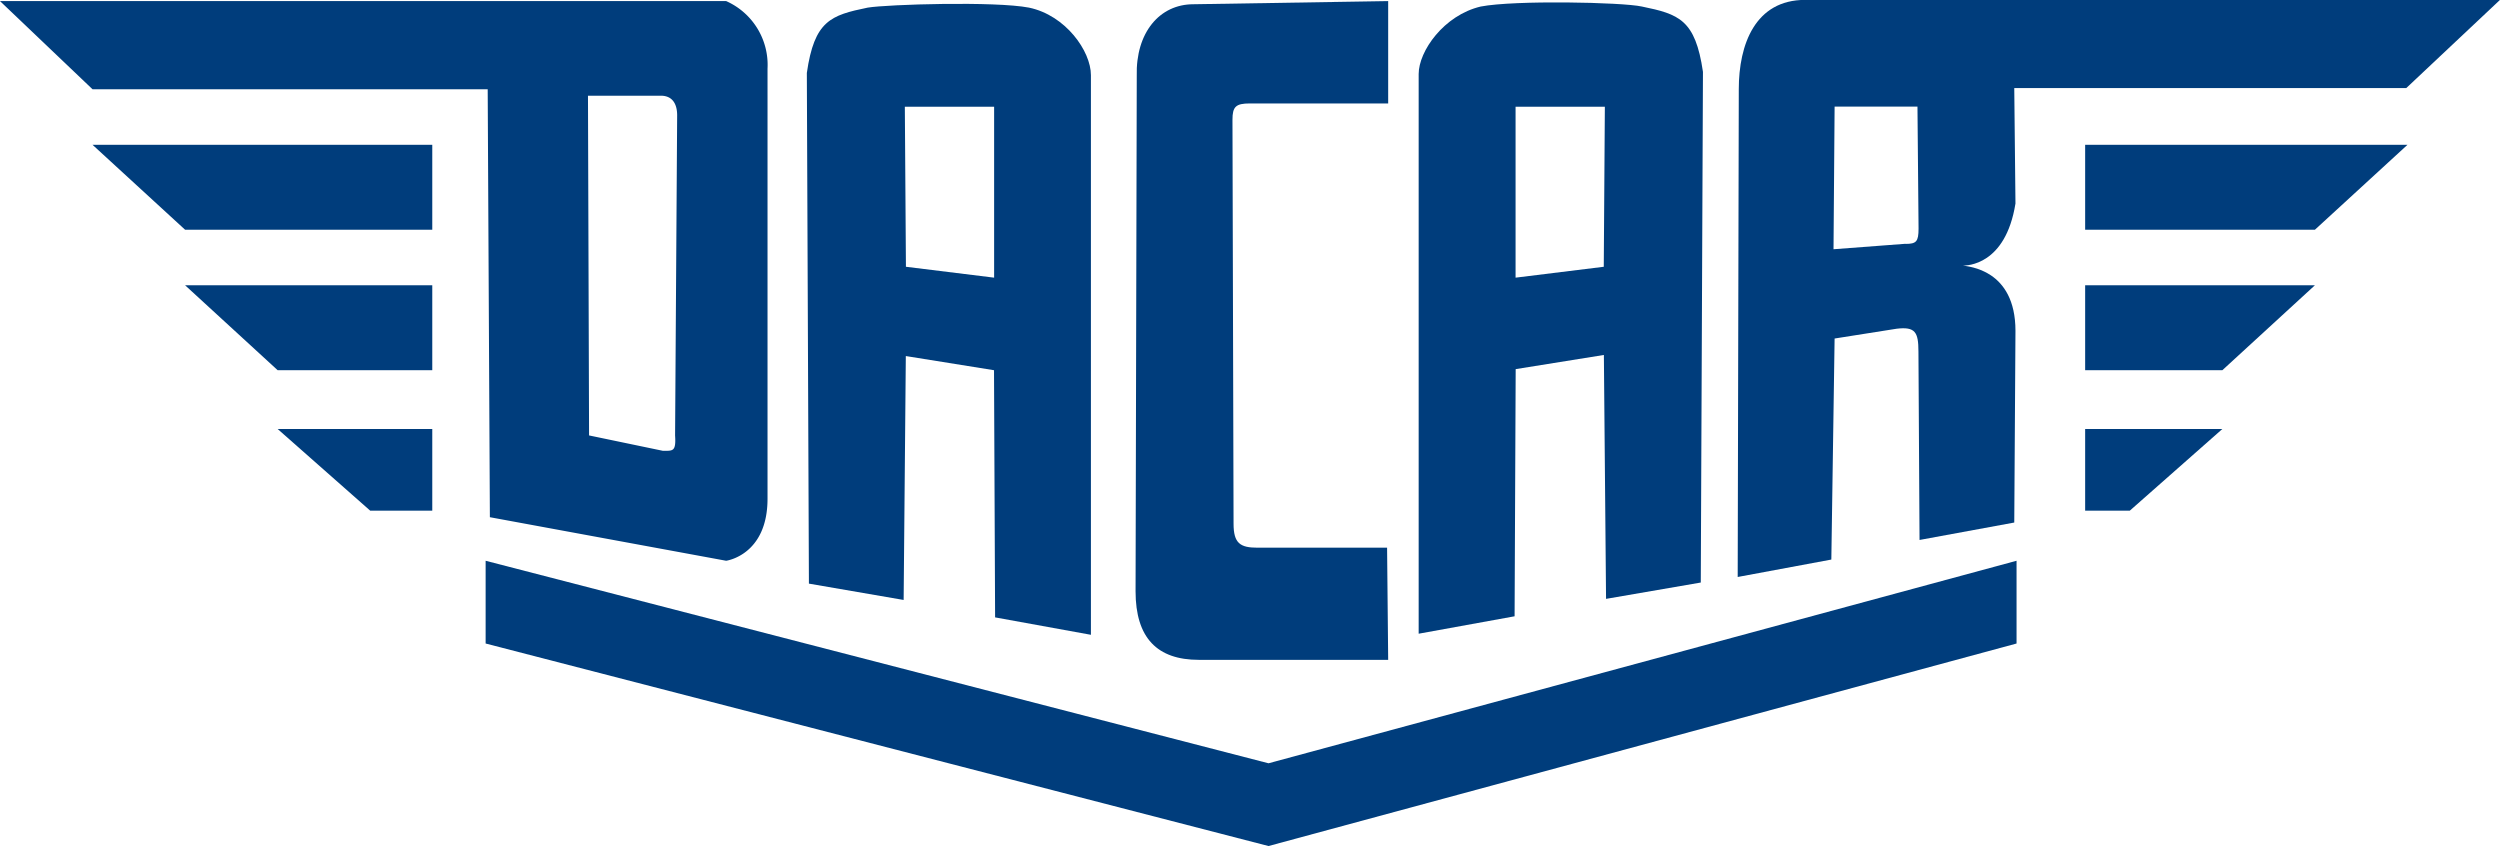
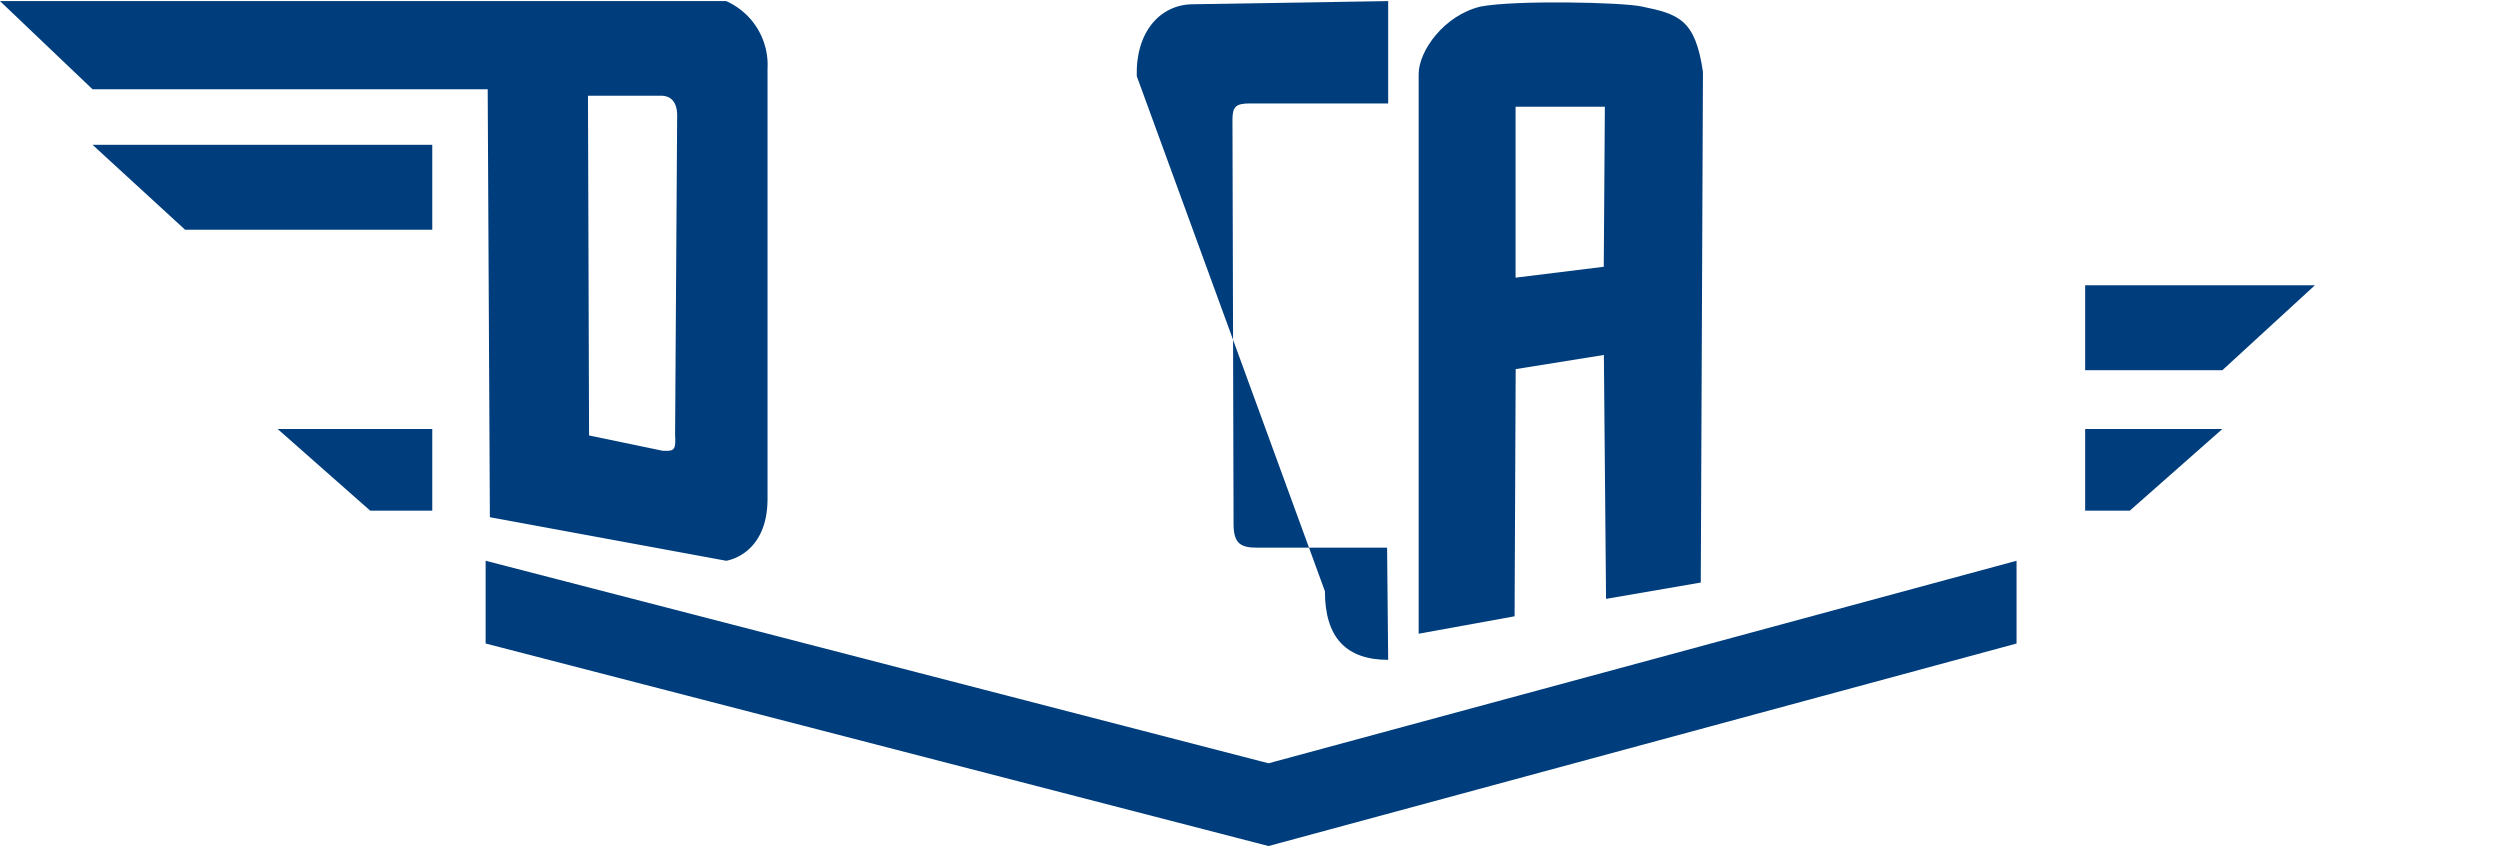
<svg xmlns="http://www.w3.org/2000/svg" id="dacar_logo" data-name="dacar_logo" viewBox="0 0 229.6 77.7">
  <defs>
    <style>.cls-1{fill:#003d7c;}</style>
  </defs>
-   <polygon class="cls-1" points="212.6 21.1 191.5 21.1 191.5 13.3 221.1 13.3 212.6 21.1" />
  <polygon class="cls-1" points="204.1 34 191.5 34 191.5 26.2 212.6 26.2 204.1 34" />
  <polygon class="cls-1" points="195.6 46.9 191.5 46.9 191.5 39.4 204.1 39.4 195.6 46.9" />
  <path class="cls-1" d="M66.82.11H.13l8.5,8.1H44.92l.2,39.3,21.7,4s3.8-.5,3.8-5.7V6.31A6.41,6.41,0,0,0,66.82.11ZM61,41.41,54.23,40l-.1-31.2h6.69c1.1,0,1.5.8,1.5,1.8L62.13,40C62.23,41.51,61.92,41.41,61,41.41Z" transform="translate(-0.13 -0.01)" />
-   <path class="cls-1" d="M94.63.71c-3.1-.6-13-.3-14.81,0-3.4.7-4.9,1.2-5.59,6l.19,46.9,8.7,1.5.2-22.4,8.1,1.3.1,22.7,8.8,1.6V6.91C100.32,4.71,98,1.41,94.63.71Zm-3.2,24.8-8.1-1-.1-14.7h8.2Z" transform="translate(-0.13 -0.01)" />
-   <path class="cls-1" d="M127.62.11v9.4h-12.7c-1.3,0-1.6.3-1.6,1.5l.1,37.1c0,1.8.61,2.2,2.2,2.2h11.9l.1,10.3H110.23c-3.81,0-5.81-2-5.81-6.3L104.53,7c-.11-4,2.1-6.6,5.2-6.6Z" transform="translate(-0.13 -0.01)" />
+   <path class="cls-1" d="M127.62.11v9.4h-12.7c-1.3,0-1.6.3-1.6,1.5l.1,37.1c0,1.8.61,2.2,2.2,2.2h11.9l.1,10.3c-3.81,0-5.81-2-5.81-6.3L104.53,7c-.11-4,2.1-6.6,5.2-6.6Z" transform="translate(-0.13 -0.01)" />
  <path class="cls-1" d="M130.42,6.81v51.4l8.81-1.6.1-22.7,8.1-1.3.2,22.4,8.7-1.5.2-46.9c-.7-4.8-2.2-5.3-5.61-6-1.8-.4-11.69-.6-14.8,0C132.73,1.41,130.42,4.71,130.42,6.81Zm8.9,3h8.2l-.1,14.7-8.1,1V9.81Z" transform="translate(-0.13 -0.01)" />
-   <path class="cls-1" d="M229.73,0H165.92c-4.6,0-6.1,4.1-6.1,8.2l-.1,44.8,8.6-1.6.3-20.3,5.7-.9c1.7-.2,2,.3,2,2.1l.1,17.3,8.7-1.6.11-17.6c0-5.7-4.4-5.9-4.81-6,.31,0,3.9,0,4.81-5.7l-.11-10.6h36Zm-54.61,22.4-6.6.5.1-13.1h7.61l.1,11.2C176.33,22.21,176.12,22.41,175.12,22.41Z" transform="translate(-0.13 -0.01)" />
  <polygon class="cls-1" points="39.7 21.1 17 21.1 8.5 13.3 39.7 13.3 39.7 21.1" />
-   <polygon class="cls-1" points="39.7 34 25.5 34 17 26.2 39.7 26.2 39.7 34" />
  <polygon class="cls-1" points="39.7 46.9 34 46.9 25.5 39.4 39.7 39.4 39.7 46.9" />
  <polygon class="cls-1" points="185.2 59.1 116.5 77.7 44.6 59.1 44.6 51.5 116.5 70.1 185.2 51.5 185.2 59.1" />
</svg>